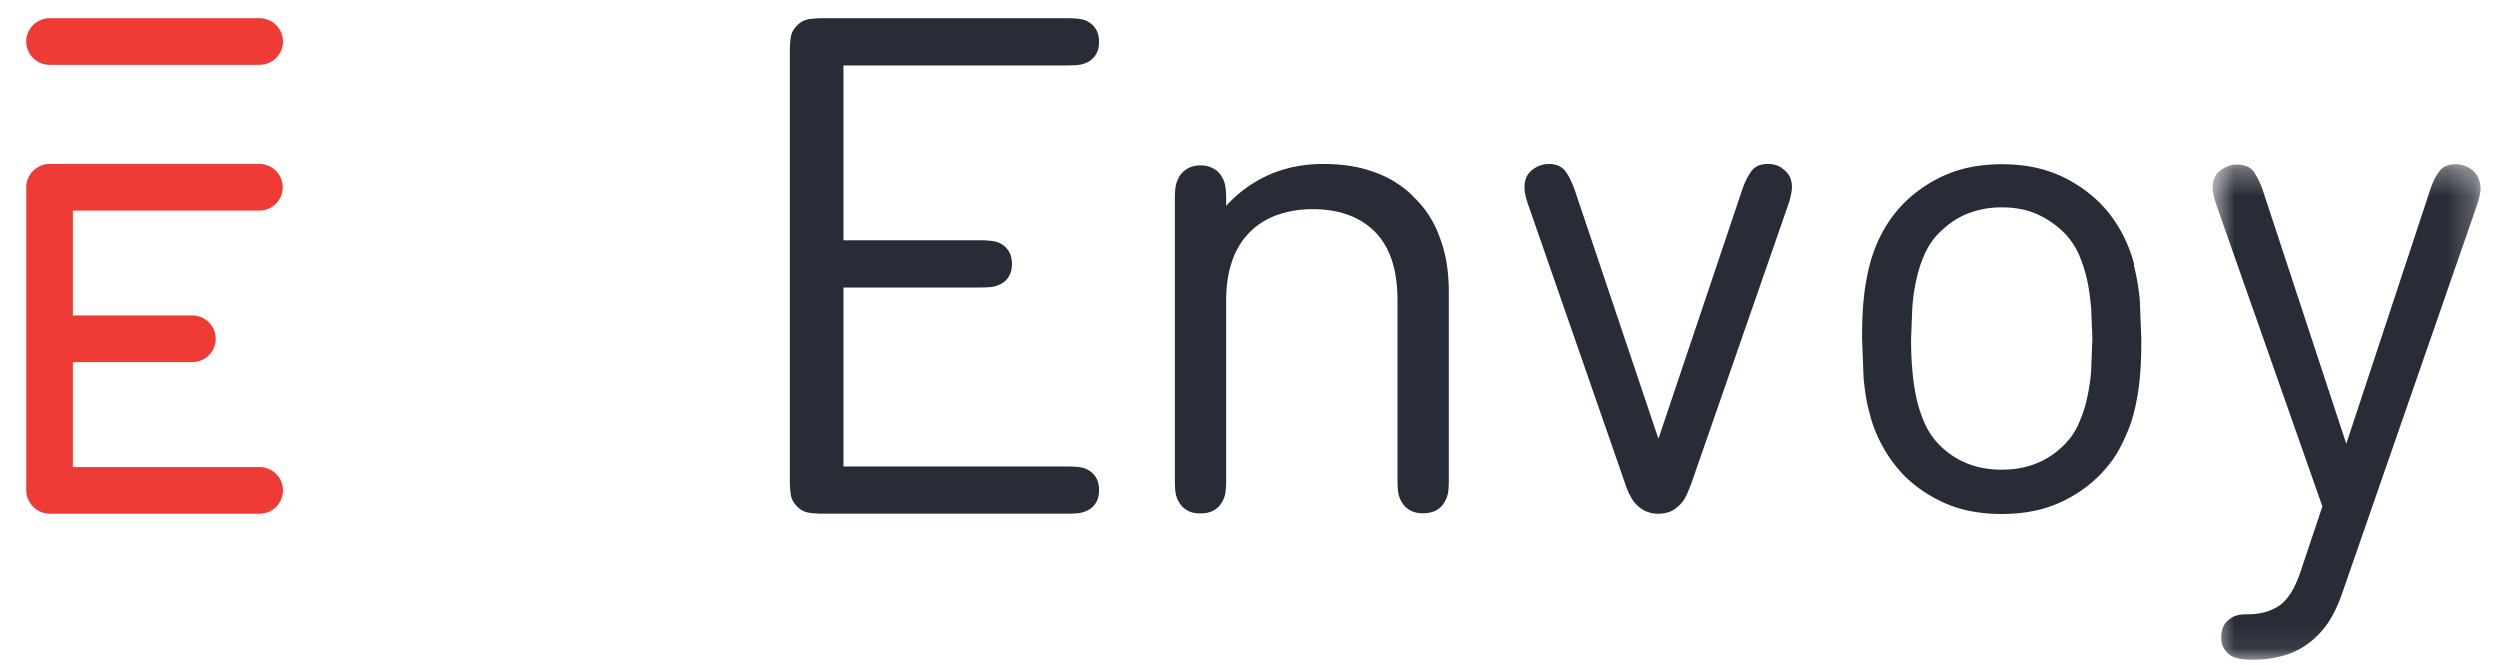
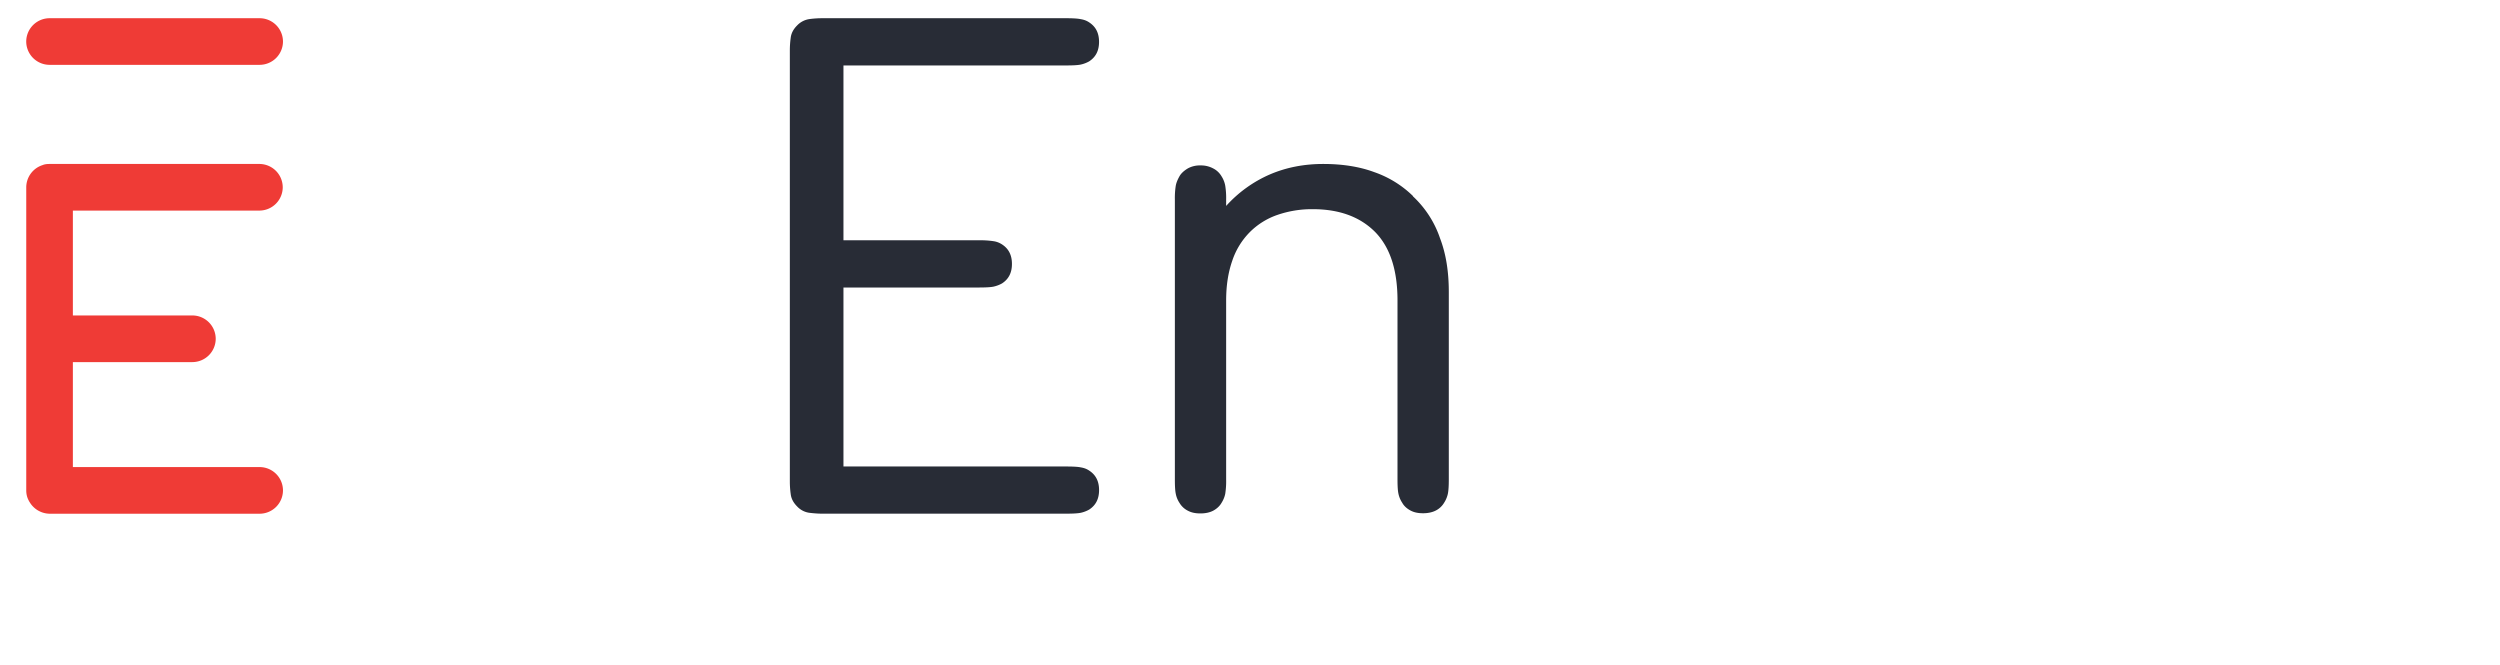
<svg xmlns="http://www.w3.org/2000/svg" xmlns:xlink="http://www.w3.org/1999/xlink" width="94" height="25">
  <defs>
    <path id="A" d="M.682.3h10.074v18.63H.682z" />
  </defs>
  <g transform="translate(.986 .685)" fill="none" fill-rule="evenodd">
    <path d="M8.768 0H.877A.88.88 0 0 0 0 .877a.88.88 0 0 0 .877.876h7.9a.88.88 0 0 0 .877-.876A.88.88 0 0 0 8.768 0m0 7.233a.88.88 0 0 0 .877-.876.88.88 0 0 0-.877-.877H.877c-.098 0-.186.01-.262.043a.88.88 0 0 0-.614.834v11.397c0 .143.033.274.1.394 0 .012.01.012.01.022l.01.012a.89.89 0 0 0 .756.449h7.9a.88.88 0 0 0 .877-.877.88.88 0 0 0-.877-.877H1.754V12.93h4.494a.88.88 0 0 0 .877-.877.88.88 0 0 0-.877-.877H1.754V7.233h7.014z" fill="#ef3b36" />
    <path d="M39.1 1.776c.25 0 .438-.01.548-.033s.22-.066.317-.12c.253-.165.373-.405.373-.734s-.12-.57-.373-.734c-.098-.066-.197-.1-.317-.12C39.53.01 39.343 0 39.1 0h-9.173c-.153 0-.318.01-.483.033a.79.79 0 0 0-.459.24c-.144.144-.22.296-.24.46a3.54 3.54 0 0 0-.033.483v16.197a3.54 3.54 0 0 0 .033.483c.02.165.098.317.24.46a.77.77 0 0 0 .46.24c.165.02.33.033.483.033h9.173c.25 0 .438-.01.548-.033s.22-.066.317-.12c.253-.165.373-.406.373-.734s-.12-.57-.373-.734c-.098-.066-.197-.1-.317-.12-.1-.022-.296-.033-.548-.033h-8.373v-6.73h5.096c.25 0 .44-.01.548-.033a1.17 1.17 0 0 0 .317-.12c.253-.164.374-.405.374-.733s-.12-.57-.374-.735a.79.79 0 0 0-.317-.12 3.25 3.25 0 0 0-.548-.034h-5.096V1.776h8.373zm13.042 4.91a3.92 3.92 0 0 0-1.458-.9c-.56-.208-1.205-.306-1.917-.306-.723 0-1.392.13-2.006.394a4.77 4.77 0 0 0-1.644 1.184v-.24a2.9 2.9 0 0 0-.033-.515.98.98 0 0 0-.142-.362.76.76 0 0 0-.318-.296.96.96 0 0 0-.47-.11.94.94 0 0 0-.472.109c-.13.077-.25.176-.318.296s-.12.24-.142.362a2.99 2.99 0 0 0-.033.515v10.532c0 .24.01.416.033.526a.94.94 0 0 0 .142.35.76.76 0 0 0 .318.295c.142.075.296.1.472.1s.34-.033.47-.1.252-.176.318-.295c.065-.1.12-.23.142-.35a3.05 3.05 0 0 0 .033-.526v-6.73c0-.57.077-1.062.23-1.5a2.77 2.77 0 0 1 .657-1.073 2.71 2.71 0 0 1 1.03-.647 3.97 3.97 0 0 1 1.337-.219c.997 0 1.776.285 2.345.855.56.57.844 1.424.844 2.576v6.73c0 .24.01.416.033.526a.97.97 0 0 0 .144.351c.065.12.175.22.317.295s.296.1.47.1.34-.033.472-.1a.77.77 0 0 0 .317-.295c.066-.1.12-.23.143-.35s.033-.295.033-.526V10.3c0-.756-.1-1.424-.33-2.027a3.83 3.83 0 0 0-1.02-1.578" fill="#282c36" />
    <g transform="translate(81.529 5.201)">
      <mask id="B" fill="#fff">
        <use xlink:href="#A" />
      </mask>
-       <path d="M10.69.848c-.066-.165-.175-.306-.34-.405-.165-.1-.34-.154-.526-.154-.285 0-.493.088-.624.273-.132.176-.24.395-.33.658L5.705 10.8 2.55 1.22C2.46.97 2.35.75 2.22.563 2.09.39 1.88.3 1.596.3a1.01 1.01 0 0 0-.527.154C.905.552.784.684.73.848a1.08 1.08 0 0 0-.043.417c.01.142.054.317.12.515l4 11.376-.823 2.455c-.208.613-.46 1.03-.777 1.26-.318.22-.713.34-1.195.34-.176 0-.318.01-.428.044s-.197.076-.273.143c-.208.153-.307.372-.307.668 0 .154.022.284.077.383a.99.99 0 0 0 .219.274c.165.132.47.197.898.197a4.13 4.13 0 0 0 1.283-.197 2.87 2.87 0 0 0 1.117-.691 3.03 3.03 0 0 0 .538-.689c.154-.263.285-.56.395-.866L10.636 1.78c.066-.197.1-.373.12-.515 0-.154-.022-.285-.066-.417" fill="#282c36" mask="url(#B)" />
    </g>
-     <path d="M66.017 5.633a.92.92 0 0 0-.526-.153c-.285 0-.494.087-.625.273-.13.176-.24.394-.328.646l-3.167 9.413L58.204 6.4c-.1-.252-.197-.47-.33-.646s-.34-.273-.624-.273a1.01 1.01 0 0 0-.526.153c-.165.1-.286.24-.34.406-.044.13-.055.273-.044.416s.055.318.12.515l3.65 10.5a2.89 2.89 0 0 0 .24.56 1.23 1.23 0 0 0 .307.36c.197.154.427.24.712.24.274 0 .515-.077.7-.24a1.22 1.22 0 0 0 .307-.361c.077-.143.154-.33.24-.56l3.65-10.5c.066-.197.1-.372.12-.515a1.04 1.04 0 0 0-.044-.416c-.054-.165-.175-.296-.34-.406m11.643 7.55c-.022.373-.077.745-.154 1.085a4.77 4.77 0 0 1-.318.975c-.13.307-.317.57-.548.8-.624.625-1.403.932-2.345.932s-1.72-.306-2.345-.932c-.23-.23-.405-.493-.55-.8-.13-.306-.24-.624-.317-.975a8.45 8.45 0 0 1-.153-1.085c-.034-.373-.045-.756-.045-1.128l.045-1.13a6.88 6.88 0 0 1 .153-1.085 4.67 4.67 0 0 1 .317-.976 2.56 2.56 0 0 1 .549-.8c.318-.317.668-.56 1.05-.712a3.47 3.47 0 0 1 1.294-.24c.482 0 .92.077 1.293.24a3.45 3.45 0 0 1 1.052.712 2.74 2.74 0 0 1 .548.8 5.39 5.39 0 0 1 .318.976c.078.352.12.712.154 1.085l.044 1.13-.044 1.128m1.62-3.912a5.31 5.31 0 0 0-.482-1.228 4.81 4.81 0 0 0-.81-1.095 5.12 5.12 0 0 0-1.577-1.063c-.614-.263-1.316-.395-2.105-.395s-1.5.132-2.105.395a5.07 5.07 0 0 0-1.577 1.063 4.8 4.8 0 0 0-.811 1.095 5.51 5.51 0 0 0-.482 1.228 8.63 8.63 0 0 0-.23 1.348c-.044.46-.056.943-.056 1.446l.056 1.446c.044.46.1.9.23 1.35.1.427.272.844.482 1.227.208.395.482.756.8 1.096.438.438.975.8 1.577 1.063s1.316.394 2.105.394 1.5-.132 2.105-.394a5.01 5.01 0 0 0 1.577-1.063c.33-.34.603-.7.8-1.096s.373-.8.482-1.227a8.6 8.6 0 0 0 .23-1.35c.044-.46.055-.942.055-1.446l-.055-1.446a8.42 8.42 0 0 0-.23-1.348" fill="#282c36" />
  </g>
</svg>